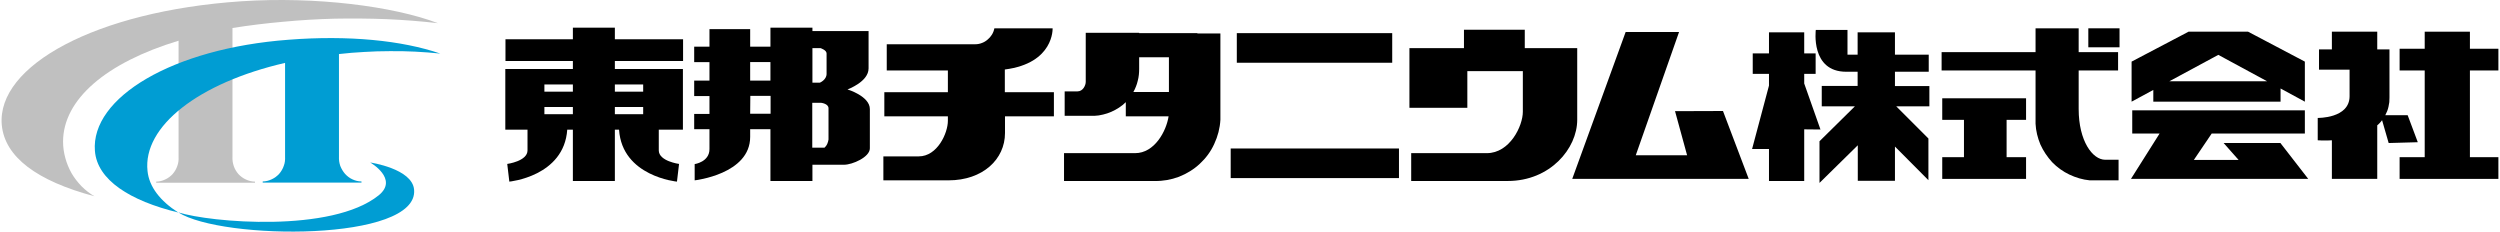
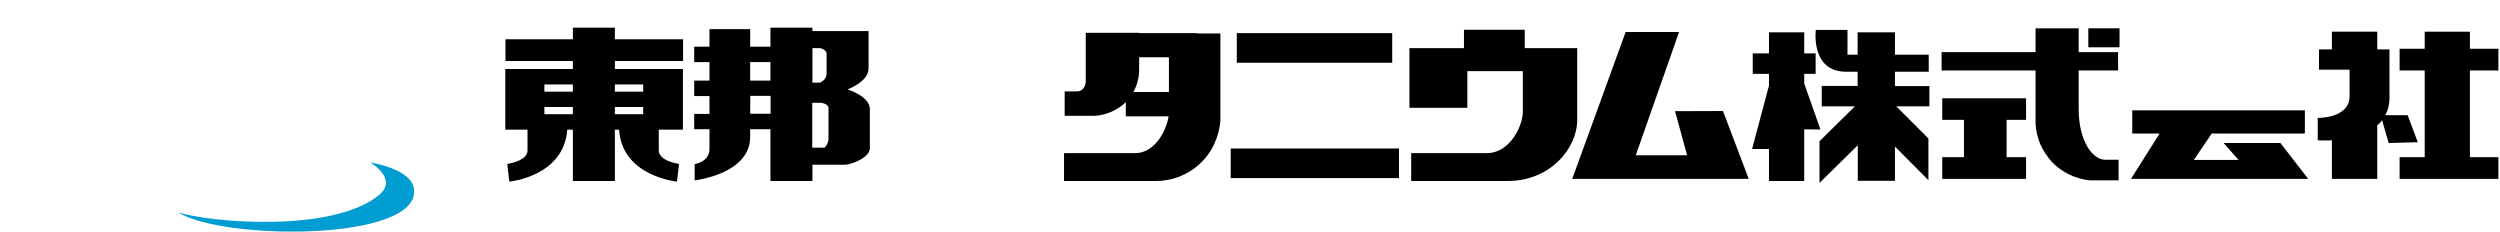
<svg xmlns="http://www.w3.org/2000/svg" version="1.2" viewBox="0 0 1554 144" width="1554" height="144">
  <style>.a{fill:#c0c0c0}.b{fill:#009dd3}</style>
-   <path class="a" d="m272.2 14.4c-27.6-10.5-75.8-16.7-122.3-13.6-90.2 6.1-152 40-148.8 76.8 1.8 20 21.9 34.9 57.6 44.4-2.9-1.7-5.6-3.8-8-6.2-2.4-2.5-4.5-5.2-6.2-8.1-1.7-3-3-6.2-3.9-9.5-0.9-3.3-1.4-6.7-1.4-10.1 0-26.2 26.6-49.1 71.8-62.8v72.2c0.1 2-0.1 3.9-0.8 5.7-0.6 1.8-1.6 3.5-2.9 5-1.3 1.4-2.9 2.6-4.7 3.4-1.7 0.8-3.6 1.3-5.5 1.3v0.7h61.4v-0.7c-2 0-3.9-0.5-5.6-1.3-1.8-0.8-3.4-2-4.7-3.4-1.3-1.5-2.3-3.2-2.9-5-0.6-1.8-0.9-3.7-0.8-5.7v-80.1q15.8-2.5 31.8-3.9 15.9-1.5 31.9-1.9 16.1-0.3 32.1 0.3 16 0.7 31.9 2.5z" />
  <path class="b" d="m257.4 117.9c-1.1-13.1-27.3-16.9-27.3-16.9 0 0 17.9 10.2 5.3 20.4-29.1 23.5-104.6 16.9-124.6 10.6 27.1 17.4 149.5 18.3 146.6-14.1z" />
-   <path class="b" d="m273.7 33.3c-23.9-8.2-57.1-11.5-94.3-8.6-72.2 5.4-123 36-120.4 69.1 1.4 18.1 21.8 31 51.8 38.3-11.1-7.1-18.1-15.9-19.1-25.8-3-27.7 31.7-54.8 85.5-67.2v58.3c0.1 2-0.1 3.9-0.8 5.7-0.6 1.8-1.6 3.5-2.9 5-1.3 1.4-2.9 2.6-4.7 3.4-1.7 0.8-3.6 1.3-5.5 1.3v0.7h61.4v-0.7c-2 0-3.9-0.5-5.6-1.3-1.8-0.8-3.3-2-4.6-3.4-1.3-1.5-2.3-3.2-3-5-0.6-1.8-0.9-3.7-0.8-5.7v-63.8q7.9-0.9 15.7-1.3 7.9-0.5 15.8-0.5 7.9-0.1 15.8 0.3 7.9 0.4 15.7 1.2z" />
  <path fill-rule="evenodd" d="m744.3 20.8h14.3v53.7c-0.3 5.2-1.6 10.2-3.8 14.9-2.1 4.7-5.2 8.9-9 12.4-3.7 3.5-8.2 6.2-13 8.1-4.8 1.8-9.9 2.7-15 2.6h-56.4v-17.3h44.2c12.1 0 19.4-13.7 20.8-22.9h-26.6v-8.8q-1.9 1.9-4.2 3.4-2.3 1.5-4.8 2.6-2.5 1.1-5.1 1.7-2.7 0.7-5.4 0.8h-18.5v-15.2h8c3.4 0 5.1-3.8 5.1-5.9v-30.5h33.2v0.2h36.2zm-36.4 25.8q-0.2 1.9-0.7 3.7-0.4 1.8-1.1 3.5-0.7 1.8-1.6 3.4h22.1v-21.6h-18.5v7.3q0 1.9-0.2 3.7z" />
  <path d="m865.4 20.6v18.4h-96.6v-18.4z" />
  <path d="m869.6 92.3v18.4h-104.6v-18.4z" />
  <path fill-rule="evenodd" d="m382.2 24.4h42.4v13.5h-42.4v5h42.3v37.7h-15v12.9c0 6.7 12.6 8.4 12.6 8.4l-1.3 11c0 0-34.1-3.2-36-32.3h-2.6v31.9h-26.1v-31.9h-3.5c-2 29.1-36 32.3-36 32.3l-1.3-11c0 0 12.6-1.7 12.6-8.4v-12.9h-13.8v-37.7h42v-5h-41.9v-13.5h41.9v-7.2h26.1zm-43.8 32.6h17.7v-4.5h-17.7zm0 14h17.7v-4.5h-17.7zm61.4-4.5h-17.6v4.5h17.6zm0-14h-17.6v4.5h17.6z" />
  <path fill-rule="evenodd" d="m526.8 55.6c0.1 0 13.9 4.2 13.9 12.2v24.4c0 5.5-10.9 10.2-16 10.2h-19.7v10.1h-26.1v-32.2h-12.6v4.8c0 23.2-34.5 27-34.5 27v-10.1c0 0 9.2-1.3 9.2-9.3v-12.4h-9.5v-9.5h9.5v-11.1h-9.5v-9.6h9.5v-11.5h-9.5v-9.6h9.5v-10.9h25.3v10.9h12.6v-11.8h26.1v2.1h34.9v23.2c0 8.4-13 13-13.1 13.1zm-21.8-25.7v21.5h4.6c0 0 4.2-1.7 4.2-5.5v-12.7c0-2.1-3.8-3.3-3.8-3.3zm-38.7 20.2h12.6v-11.5h-12.6zm0 20.6h12.7v-11.1h-12.6zm48.7-3.4c0-2.9-4.6-3.4-4.6-3.4h-5.5v27.9h7.6q0.5-0.5 1-1.1 0.4-0.6 0.7-1.2 0.3-0.7 0.5-1.4 0.2-0.7 0.3-1.4zm11.8-11.7z" />
  <path fill-rule="evenodd" d="m980.4 44.2v-14.3h-32.6v-11.4h-37.8v11.4h-33.9v37.1h36v-22.8h34.5v25.3c0 8.8-8.1 25.7-22.4 25.7h-47v17.3h60c26.4 0 43.2-20.2 43.2-38z" />
-   <path fill-rule="evenodd" d="m624.6 43.2c30.7-3.9 29.7-25.6 29.7-25.6h-36.2q-0.4 2.1-1.5 3.9-1.1 1.8-2.7 3.1-1.6 1.4-3.5 2.1-2 0.8-4.1 0.8h-55.1v16.3h38v13.5h-39.5v15h39.5v2.8c0 7.6-6.5 22.1-18.1 22.1h-22v14.9h40.5c21.3 0 35.1-13.1 35.1-29.4v-10.4h30.4v-15h-30.5z" />
  <path fill-rule="evenodd" d="m1292.1 67.8v-24h24.5v-11.4h-24.5v-14.8h-26.8v14.8h-58.4v11.4h58.4v33.1c0.2 4.4 1.3 8.8 3 12.9 1.8 4 4.3 7.7 7.3 11 3.1 3.2 6.7 5.8 10.7 7.7 4 1.9 8.3 3.2 12.7 3.6h17.9v-12.8h-8.3c-7.9 0-16.5-11.7-16.5-31.5z" />
  <path fill-rule="evenodd" d="m1041.2 69.1l7.5 27.4h-31.9l26.9-76.6h-33.2l-33.2 91.3h109.7l-16-42.2z" />
  <path fill-rule="evenodd" d="m1177.9 44.6h21v-10.6h-21v-13.9h-23.2v13.9h-6.3v-15.4h-19.7c0 0-3.4 26 18.9 26h7.1v8.8h-22.3v12.7h20.6l-22 21.7v25.9l23.8-23.4v22.1h23.1v-21.3l20.8 20.9v-25.9l-20-20h20.6v-12.6h-21.4z" />
  <path fill-rule="evenodd" d="m1131.6 80.5l-10.1-28.6v-6h7.1v-12.7h-7.1v-13.1h-21.9v13.1h-10.1v12.7h10.1v7.3l-10.5 39.4h10.5v19.9h21.9v-32.1z" />
  <path d="m1317.5 17.6v11.8h-19.4v-11.8z" />
  <path fill-rule="evenodd" d="m1207.3 74.5h13.5v23.2h-13.5v13.5h52.1v-13.5h-12.1v-23.2h12.1v-13.4h-52.1z" />
  <path fill-rule="evenodd" d="m1553 43.8v-13.5h-17.7v-10.6h-28.1v10.6h-15.6v13.5h15.6v53.9h-15.6v13.5h61.4v-13.5h-17.7v-53.9z" />
-   <path fill-rule="evenodd" d="m1338.5 55.9l-13.5 7.3v-24.9l35.4-18.6h37l35.3 18.6v24.9l-15.1-8.2v8.2h-79.1zm10-5.4h60.7l-30.3-16.4z" />
  <path fill-rule="evenodd" d="m1382.2 88.9l9.3 10.5h-27.8l11.1-16.4h57.9v-14.4h-107.3v14.4h17l-17.8 28.2h110.2l-17.3-22.3z" />
  <path fill-rule="evenodd" d="m1502.9 88.4l-6.3-16.8h-13.9q0.7-1.3 1.2-2.6 0.5-1.3 0.8-2.7 0.3-1.4 0.5-2.8 0.1-1.4 0.1-2.9v-29.9h-7.6v-11h-28.2v11h-8v12.6h19v16.5c0 13.9-19.8 13.5-19.8 13.5v13.9q1.1 0 2.2 0.1 1.1 0 2.2 0 1.1 0 2.2 0 1.1-0.1 2.2-0.1v24h28.2v-33.3q0.4-0.3 0.8-0.7 0.4-0.4 0.8-0.8 0.4-0.4 0.7-0.8 0.4-0.4 0.7-0.9l4.1 14.2z" />
</svg>